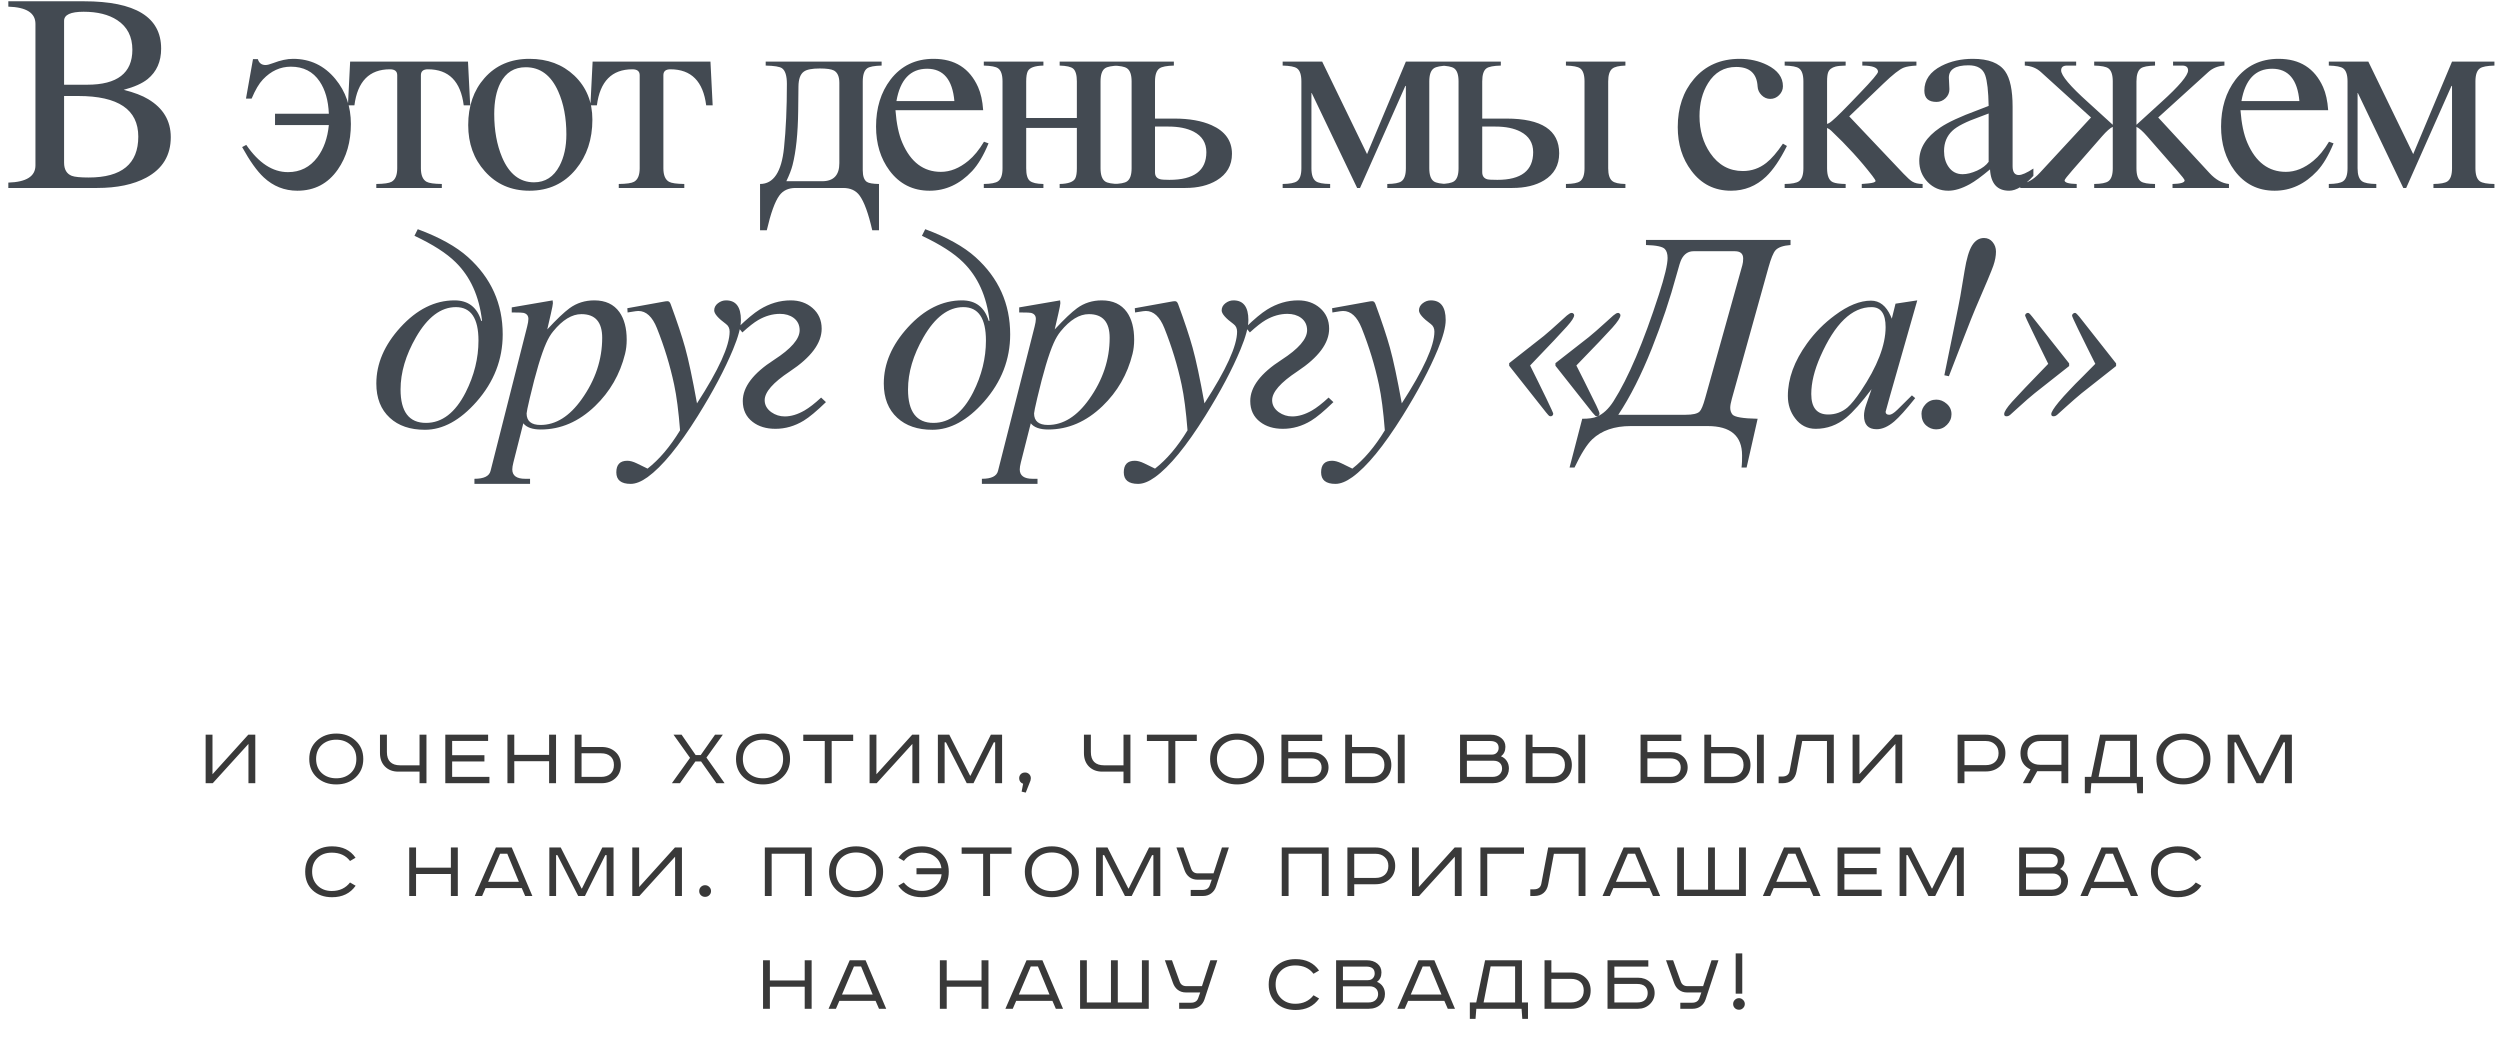
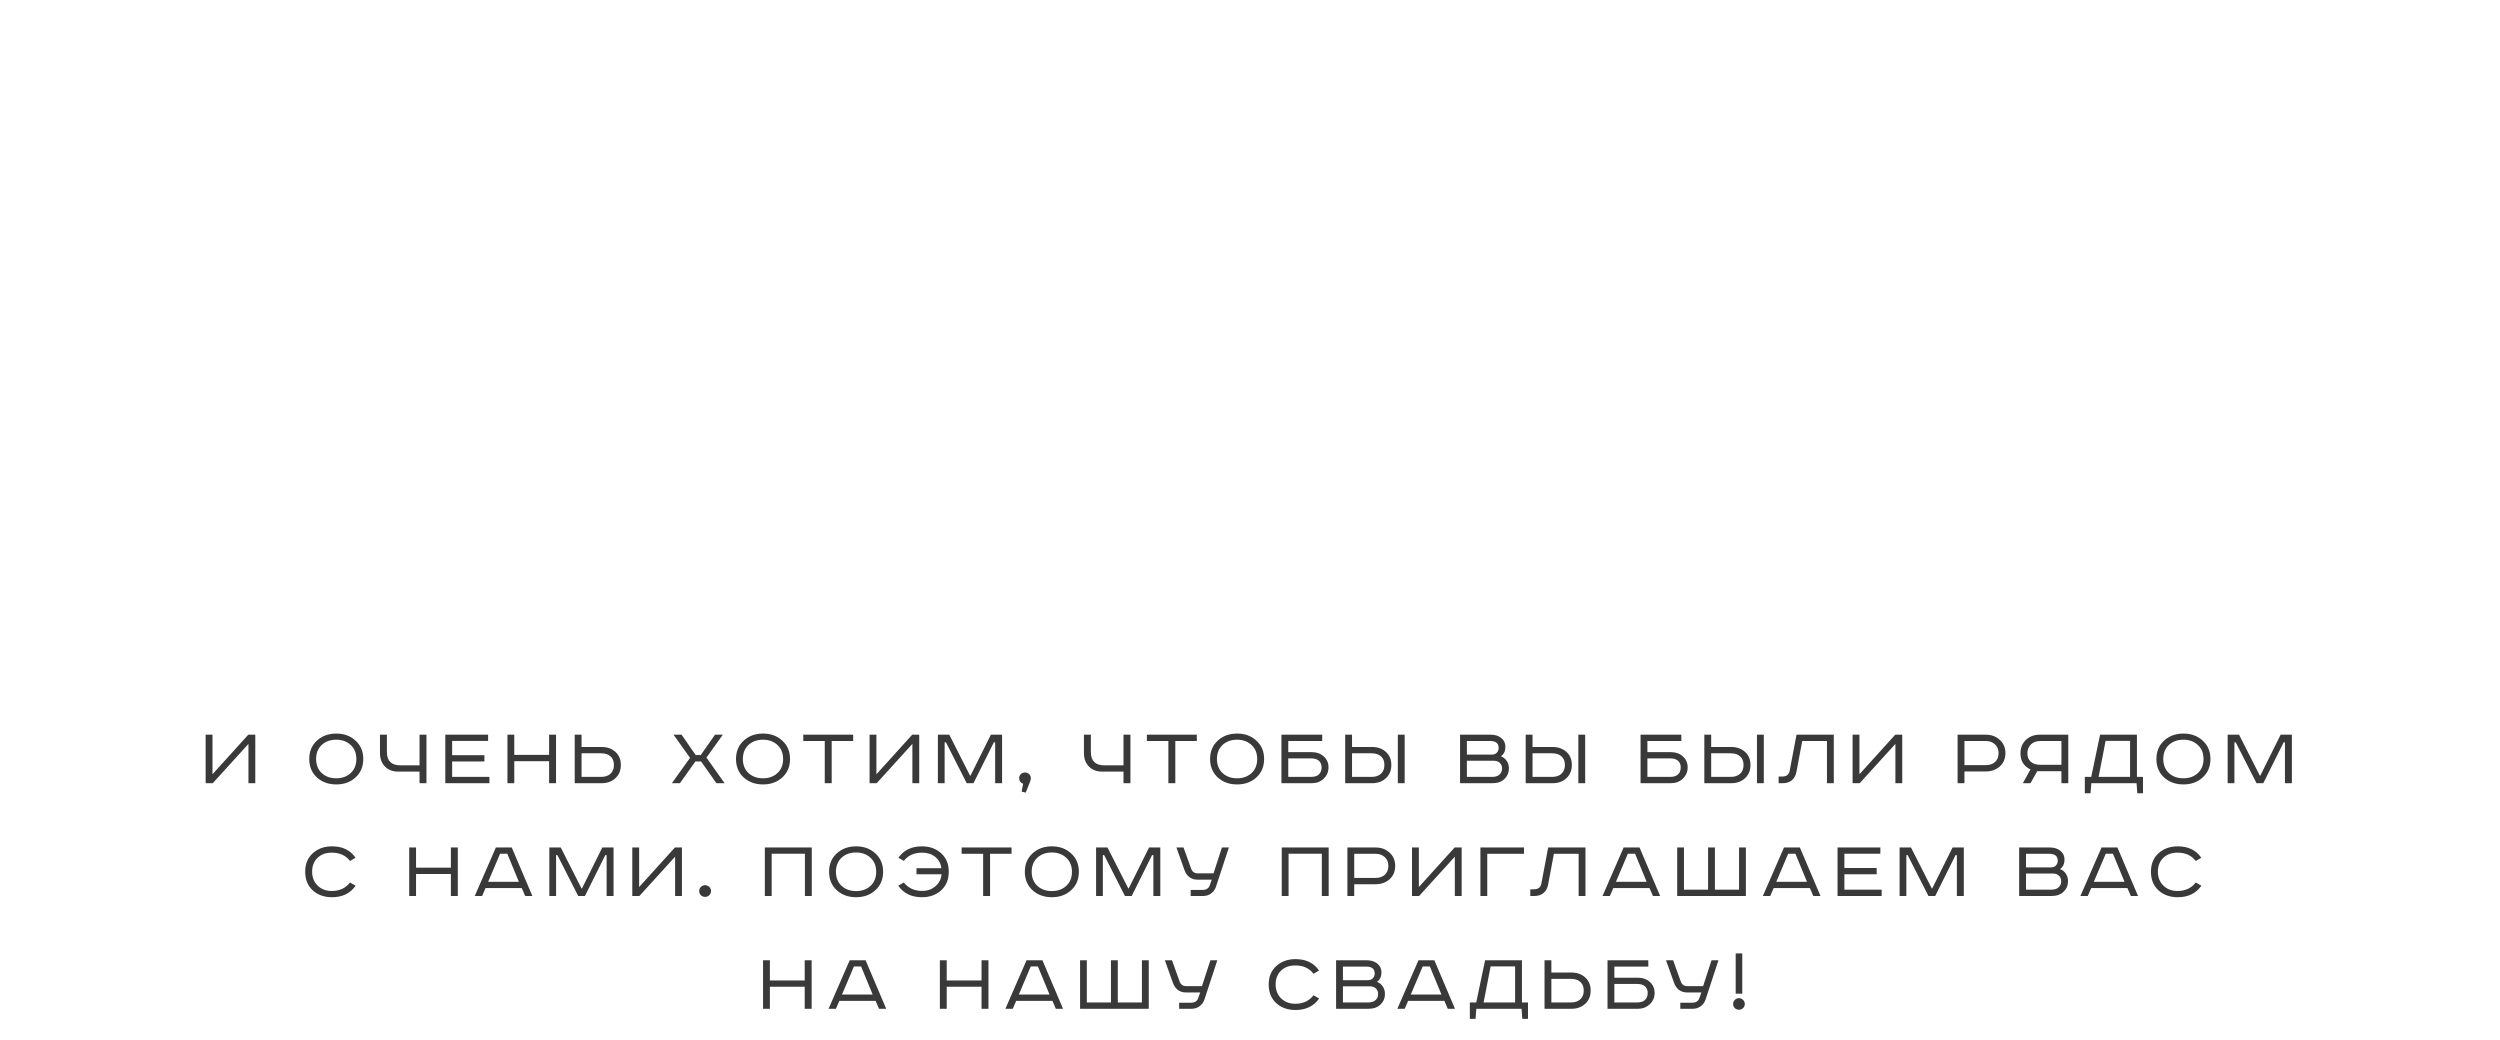
<svg xmlns="http://www.w3.org/2000/svg" width="399" height="166" viewBox="0 0 399 166" fill="none">
  <path d="M32.821 117.258H33.913V123.572L39.625 117.258H40.745V125H39.653V118.728L33.955 125H32.821V117.258ZM50.448 121.136C50.458 122.088 50.761 122.839 51.358 123.39C51.965 123.941 52.735 124.216 53.668 124.216C54.592 124.216 55.358 123.941 55.964 123.39C56.571 122.83 56.874 122.079 56.874 121.136C56.874 120.193 56.571 119.447 55.964 118.896C55.358 118.336 54.592 118.056 53.668 118.056C52.735 118.056 51.965 118.331 51.358 118.882C50.761 119.433 50.458 120.184 50.448 121.136ZM56.748 118.21C57.57 118.957 57.98 119.932 57.98 121.136C57.98 122.34 57.57 123.32 56.748 124.076C55.936 124.823 54.91 125.196 53.668 125.196C52.427 125.196 51.396 124.823 50.574 124.076C49.762 123.32 49.356 122.34 49.356 121.136C49.356 119.932 49.762 118.957 50.574 118.21C51.396 117.454 52.427 117.076 53.668 117.076C54.91 117.076 55.936 117.454 56.748 118.21ZM60.644 117.258H61.75V120.03C61.75 120.73 61.927 121.257 62.282 121.612C62.646 121.967 63.169 122.144 63.85 122.144H66.958V117.258H68.064V125H66.958V123.152H63.556C62.688 123.152 61.983 122.881 61.442 122.34C60.91 121.799 60.644 121.085 60.644 120.198V117.258ZM71.07 117.258H77.902V118.252H72.162V120.534H77.314V121.528H72.162V123.992H78.112V125H71.07V117.258ZM80.987 117.258H82.079V120.478H87.637V117.258H88.743V125H87.637V121.486H82.079V125H80.987V117.258ZM91.725 117.258H92.817V119.218H96.023C96.91 119.218 97.642 119.479 98.221 120.002C98.8 120.525 99.089 121.22 99.089 122.088C99.089 122.965 98.8 123.67 98.221 124.202C97.642 124.734 96.91 125 96.023 125H91.725V117.258ZM92.817 120.226V123.992H95.939C96.574 123.992 97.073 123.824 97.437 123.488C97.801 123.152 97.983 122.685 97.983 122.088C97.983 121.491 97.801 121.033 97.437 120.716C97.073 120.389 96.574 120.226 95.939 120.226H92.817ZM107.497 117.258H108.785L111.025 120.506H111.837L114.119 117.258H115.365L112.747 120.912L115.645 125H114.343L111.893 121.528H110.983L108.519 125H107.231L110.129 120.954L107.497 117.258ZM118.559 121.136C118.568 122.088 118.871 122.839 119.469 123.39C120.075 123.941 120.845 124.216 121.779 124.216C122.703 124.216 123.468 123.941 124.075 123.39C124.681 122.83 124.985 122.079 124.985 121.136C124.985 120.193 124.681 119.447 124.075 118.896C123.468 118.336 122.703 118.056 121.779 118.056C120.845 118.056 120.075 118.331 119.469 118.882C118.871 119.433 118.568 120.184 118.559 121.136ZM124.859 118.21C125.68 118.957 126.091 119.932 126.091 121.136C126.091 122.34 125.68 123.32 124.859 124.076C124.047 124.823 123.02 125.196 121.779 125.196C120.537 125.196 119.506 124.823 118.685 124.076C117.873 123.32 117.467 122.34 117.467 121.136C117.467 119.932 117.873 118.957 118.685 118.21C119.506 117.454 120.537 117.076 121.779 117.076C123.02 117.076 124.047 117.454 124.859 118.21ZM128.201 117.258H136.167V118.266H132.737V125H131.631V118.266H128.201V117.258ZM138.784 117.258H139.876V123.572L145.588 117.258H146.708V125H145.616V118.728L139.918 125H138.784V117.258ZM149.685 117.258H151.505L154.823 123.796H154.893L158.141 117.258H159.933V125H158.827V118.476H158.617L155.369 125H154.291L150.973 118.476H150.763V125H149.685V117.258ZM163.052 126.344L163.29 125.084C163.103 125.028 162.949 124.921 162.828 124.762C162.716 124.603 162.66 124.421 162.66 124.216C162.66 123.955 162.744 123.735 162.912 123.558C163.089 123.381 163.322 123.292 163.612 123.292C163.864 123.292 164.078 123.381 164.256 123.558C164.433 123.726 164.522 123.945 164.522 124.216C164.522 124.309 164.503 124.431 164.466 124.58L163.71 126.498L163.052 126.344ZM172.997 117.258H174.103V120.03C174.103 120.73 174.28 121.257 174.635 121.612C174.999 121.967 175.521 122.144 176.203 122.144H179.311V117.258H180.417V125H179.311V123.152H175.909C175.041 123.152 174.336 122.881 173.795 122.34C173.263 121.799 172.997 121.085 172.997 120.198V117.258ZM183.044 117.258H191.01V118.266H187.58V125H186.474V118.266H183.044V117.258ZM194.222 121.136C194.231 122.088 194.534 122.839 195.132 123.39C195.738 123.941 196.508 124.216 197.442 124.216C198.366 124.216 199.131 123.941 199.738 123.39C200.344 122.83 200.648 122.079 200.648 121.136C200.648 120.193 200.344 119.447 199.738 118.896C199.131 118.336 198.366 118.056 197.442 118.056C196.508 118.056 195.738 118.331 195.132 118.882C194.534 119.433 194.231 120.184 194.222 121.136ZM200.522 118.21C201.343 118.957 201.754 119.932 201.754 121.136C201.754 122.34 201.343 123.32 200.522 124.076C199.71 124.823 198.683 125.196 197.442 125.196C196.2 125.196 195.169 124.823 194.348 124.076C193.536 123.32 193.13 122.34 193.13 121.136C193.13 119.932 193.536 118.957 194.348 118.21C195.169 117.454 196.2 117.076 197.442 117.076C198.683 117.076 199.71 117.454 200.522 118.21ZM204.515 117.258H211.025V118.266H205.607V120.044H209.387C210.143 120.044 210.773 120.273 211.277 120.73C211.781 121.187 212.033 121.771 212.033 122.48C212.033 123.18 211.777 123.777 211.263 124.272C210.75 124.757 210.125 125 209.387 125H204.515V117.258ZM205.607 121.038V123.992H209.247C209.807 123.992 210.227 123.857 210.507 123.586C210.787 123.306 210.927 122.937 210.927 122.48C210.927 122.041 210.787 121.691 210.507 121.43C210.227 121.169 209.803 121.038 209.233 121.038H205.607ZM223.093 117.258H224.185V125H223.093V117.258ZM214.693 117.258H215.785V119.218H218.991C219.877 119.218 220.61 119.479 221.189 120.002C221.767 120.525 222.057 121.22 222.057 122.088C222.057 122.965 221.767 123.67 221.189 124.202C220.61 124.734 219.877 125 218.991 125H214.693V117.258ZM215.785 120.226V123.992H218.907C219.541 123.992 220.041 123.824 220.405 123.488C220.769 123.152 220.951 122.685 220.951 122.088C220.951 121.491 220.769 121.033 220.405 120.716C220.041 120.389 219.541 120.226 218.907 120.226H215.785ZM233.024 117.258H237.924C238.615 117.258 239.175 117.435 239.604 117.79C240.043 118.145 240.262 118.611 240.262 119.19C240.262 119.862 240.024 120.366 239.548 120.702C239.949 120.861 240.262 121.113 240.486 121.458C240.71 121.794 240.822 122.191 240.822 122.648C240.822 123.311 240.584 123.871 240.108 124.328C239.632 124.776 239.007 125 238.232 125H233.024V117.258ZM234.116 118.266V120.436H238.092C238.437 120.436 238.703 120.333 238.89 120.128C239.086 119.923 239.184 119.671 239.184 119.372C239.184 118.635 238.731 118.266 237.826 118.266H234.116ZM234.116 121.416V123.992H238.176C238.68 123.992 239.063 123.866 239.324 123.614C239.595 123.362 239.73 123.045 239.73 122.662C239.73 122.279 239.609 121.976 239.366 121.752C239.123 121.528 238.801 121.416 238.4 121.416H234.116ZM251.902 117.258H252.994V125H251.902V117.258ZM243.502 117.258H244.594V119.218H247.8C248.687 119.218 249.419 119.479 249.998 120.002C250.577 120.525 250.866 121.22 250.866 122.088C250.866 122.965 250.577 123.67 249.998 124.202C249.419 124.734 248.687 125 247.8 125H243.502V117.258ZM244.594 120.226V123.992H247.716C248.351 123.992 248.85 123.824 249.214 123.488C249.578 123.152 249.76 122.685 249.76 122.088C249.76 121.491 249.578 121.033 249.214 120.716C248.85 120.389 248.351 120.226 247.716 120.226H244.594ZM261.833 117.258H268.343V118.266H262.925V120.044H266.705C267.461 120.044 268.091 120.273 268.595 120.73C269.099 121.187 269.351 121.771 269.351 122.48C269.351 123.18 269.095 123.777 268.581 124.272C268.068 124.757 267.443 125 266.705 125H261.833V117.258ZM262.925 121.038V123.992H266.565C267.125 123.992 267.545 123.857 267.825 123.586C268.105 123.306 268.245 122.937 268.245 122.48C268.245 122.041 268.105 121.691 267.825 121.43C267.545 121.169 267.121 121.038 266.551 121.038H262.925ZM280.411 117.258H281.503V125H280.411V117.258ZM272.011 117.258H273.103V119.218H276.309C277.195 119.218 277.928 119.479 278.507 120.002C279.085 120.525 279.375 121.22 279.375 122.088C279.375 122.965 279.085 123.67 278.507 124.202C277.928 124.734 277.195 125 276.309 125H272.011V117.258ZM273.103 120.226V123.992H276.225C276.859 123.992 277.359 123.824 277.723 123.488C278.087 123.152 278.269 122.685 278.269 122.088C278.269 121.491 278.087 121.033 277.723 120.716C277.359 120.389 276.859 120.226 276.225 120.226H273.103ZM286.725 117.258H292.675V125H291.583V118.266H287.635L286.725 123.124C286.613 123.74 286.365 124.207 285.983 124.524C285.6 124.841 285.11 125 284.513 125H283.869V123.936H284.429C285.129 123.936 285.53 123.628 285.633 123.012L286.725 117.258ZM295.674 117.258H296.766V123.572L302.478 117.258H303.598V125H302.506V118.728L296.808 125H295.674V117.258ZM312.433 117.258H316.941C317.828 117.258 318.57 117.533 319.167 118.084C319.764 118.625 320.063 119.33 320.063 120.198C320.063 121.075 319.764 121.785 319.167 122.326C318.57 122.858 317.828 123.124 316.941 123.124H313.525V125H312.433V117.258ZM313.525 118.266V122.116H316.927C317.543 122.116 318.038 121.948 318.411 121.612C318.784 121.267 318.971 120.795 318.971 120.198C318.971 119.61 318.78 119.143 318.397 118.798C318.024 118.443 317.534 118.266 316.927 118.266H313.525ZM330.097 117.258V125H329.005V123.082H325.141L324.063 125H322.845L324.063 122.802C322.999 122.298 322.467 121.439 322.467 120.226C322.467 119.349 322.756 118.635 323.335 118.084C323.923 117.533 324.656 117.258 325.533 117.258H330.097ZM329.005 118.266H325.617C325.001 118.266 324.506 118.448 324.133 118.812C323.76 119.167 323.573 119.638 323.573 120.226C323.573 120.814 323.755 121.267 324.119 121.584C324.492 121.901 324.992 122.06 325.617 122.06H329.005V118.266ZM335.174 117.258H341.054V123.992H342.02V126.61H341.11L340.998 125H333.774L333.648 126.61H332.738V123.992H333.76L335.174 117.258ZM336.056 118.238L334.936 123.992H339.962V118.238H336.056ZM345.255 121.136C345.264 122.088 345.568 122.839 346.165 123.39C346.772 123.941 347.542 124.216 348.475 124.216C349.399 124.216 350.164 123.941 350.771 123.39C351.378 122.83 351.681 122.079 351.681 121.136C351.681 120.193 351.378 119.447 350.771 118.896C350.164 118.336 349.399 118.056 348.475 118.056C347.542 118.056 346.772 118.331 346.165 118.882C345.568 119.433 345.264 120.184 345.255 121.136ZM351.555 118.21C352.376 118.957 352.787 119.932 352.787 121.136C352.787 122.34 352.376 123.32 351.555 124.076C350.743 124.823 349.716 125.196 348.475 125.196C347.234 125.196 346.202 124.823 345.381 124.076C344.569 123.32 344.163 122.34 344.163 121.136C344.163 119.932 344.569 118.957 345.381 118.21C346.202 117.454 347.234 117.076 348.475 117.076C349.716 117.076 350.743 117.454 351.555 118.21ZM355.535 117.258H357.355L360.673 123.796H360.743L363.991 117.258H365.783V125H364.677V118.476H364.467L361.219 125H360.141L356.823 118.476H356.613V125H355.535V117.258ZM56.745 136.896L55.863 137.414C55.191 136.527 54.221 136.084 52.951 136.084C51.999 136.084 51.239 136.364 50.669 136.924C50.1 137.475 49.815 138.207 49.815 139.122C49.815 140.018 50.105 140.755 50.683 141.334C51.271 141.913 52.027 142.202 52.951 142.202C54.193 142.202 55.163 141.749 55.863 140.844L56.759 141.362C55.901 142.585 54.645 143.196 52.993 143.196C51.733 143.196 50.702 142.827 49.899 142.09C49.106 141.353 48.709 140.363 48.709 139.122C48.709 137.89 49.111 136.91 49.913 136.182C50.725 135.445 51.752 135.076 52.993 135.076C54.664 135.076 55.914 135.683 56.745 136.896ZM65.31 135.258H66.402V138.478H71.96V135.258H73.066V143H71.96V139.486H66.402V143H65.31V135.258ZM79.814 136.252L77.91 140.732H82.81L80.962 136.252H79.814ZM79.142 135.258H81.676L84.966 143H83.818L83.272 141.74H77.49L76.944 143H75.768L79.142 135.258ZM87.674 135.258H89.494L92.812 141.796H92.882L96.13 135.258H97.922V143H96.816V136.476H96.606L93.358 143H92.28L88.962 136.476H88.752V143H87.674V135.258ZM100.914 135.258H102.006V141.572L107.718 135.258H108.838V143H107.746V136.728L102.048 143H100.914V135.258ZM111.858 141.558C112.044 141.371 112.268 141.278 112.53 141.278C112.791 141.278 113.015 141.371 113.202 141.558C113.388 141.735 113.482 141.955 113.482 142.216C113.482 142.477 113.388 142.697 113.202 142.874C113.024 143.051 112.8 143.14 112.53 143.14C112.268 143.14 112.044 143.051 111.858 142.874C111.68 142.697 111.592 142.477 111.592 142.216C111.592 141.955 111.68 141.735 111.858 141.558ZM122.067 135.258H129.557V143H128.465V136.252H123.159V143H122.067V135.258ZM133.413 139.136C133.423 140.088 133.726 140.839 134.323 141.39C134.93 141.941 135.7 142.216 136.633 142.216C137.557 142.216 138.323 141.941 138.929 141.39C139.536 140.83 139.839 140.079 139.839 139.136C139.839 138.193 139.536 137.447 138.929 136.896C138.323 136.336 137.557 136.056 136.633 136.056C135.7 136.056 134.93 136.331 134.323 136.882C133.726 137.433 133.423 138.184 133.413 139.136ZM139.713 136.21C140.535 136.957 140.945 137.932 140.945 139.136C140.945 140.34 140.535 141.32 139.713 142.076C138.901 142.823 137.875 143.196 136.633 143.196C135.392 143.196 134.361 142.823 133.539 142.076C132.727 141.32 132.321 140.34 132.321 139.136C132.321 137.932 132.727 136.957 133.539 136.21C134.361 135.454 135.392 135.076 136.633 135.076C137.875 135.076 138.901 135.454 139.713 136.21ZM146.272 138.562H150.248C150.146 137.797 149.814 137.195 149.254 136.756C148.704 136.308 148.004 136.084 147.154 136.084C145.894 136.084 144.928 136.523 144.256 137.4L143.388 136.896C144.228 135.683 145.479 135.076 147.14 135.076C148.382 135.076 149.404 135.445 150.206 136.182C151.018 136.91 151.424 137.89 151.424 139.122C151.424 140.363 151.023 141.353 150.22 142.09C149.418 142.827 148.386 143.196 147.126 143.196C145.474 143.196 144.219 142.585 143.36 141.362L144.242 140.844C144.961 141.74 145.932 142.188 147.154 142.188C148.013 142.188 148.727 141.941 149.296 141.446C149.875 140.951 150.202 140.312 150.276 139.528H146.272V138.562ZM153.479 135.258H161.445V136.266H158.015V143H156.909V136.266H153.479V135.258ZM164.656 139.136C164.666 140.088 164.969 140.839 165.566 141.39C166.173 141.941 166.943 142.216 167.876 142.216C168.8 142.216 169.566 141.941 170.172 141.39C170.779 140.83 171.082 140.079 171.082 139.136C171.082 138.193 170.779 137.447 170.172 136.896C169.566 136.336 168.8 136.056 167.876 136.056C166.943 136.056 166.173 136.331 165.566 136.882C164.969 137.433 164.666 138.184 164.656 139.136ZM170.956 136.21C171.778 136.957 172.188 137.932 172.188 139.136C172.188 140.34 171.778 141.32 170.956 142.076C170.144 142.823 169.118 143.196 167.876 143.196C166.635 143.196 165.604 142.823 164.782 142.076C163.97 141.32 163.564 140.34 163.564 139.136C163.564 137.932 163.97 136.957 164.782 136.21C165.604 135.454 166.635 135.076 167.876 135.076C169.118 135.076 170.144 135.454 170.956 136.21ZM174.936 135.258H176.756L180.074 141.796H180.144L183.392 135.258H185.184V143H184.078V136.476H183.868L180.62 143H179.542L176.224 136.476H176.014V143H174.936V135.258ZM187.756 135.258H188.89L190.122 138.674C190.299 139.15 190.654 139.388 191.186 139.388H193.678L195.022 135.258H196.128L194.084 141.488C193.935 141.945 193.673 142.314 193.3 142.594C192.936 142.865 192.507 143 192.012 143H190.038V142.034H191.914C192.521 142.034 192.908 141.791 193.076 141.306L193.398 140.396H191.102C190.617 140.396 190.192 140.261 189.828 139.99C189.473 139.719 189.212 139.346 189.044 138.87L187.756 135.258ZM204.566 135.258H212.056V143H210.964V136.252H205.658V143H204.566V135.258ZM215.044 135.258H219.552C220.439 135.258 221.181 135.533 221.778 136.084C222.375 136.625 222.674 137.33 222.674 138.198C222.674 139.075 222.375 139.785 221.778 140.326C221.181 140.858 220.439 141.124 219.552 141.124H216.136V143H215.044V135.258ZM216.136 136.266V140.116H219.538C220.154 140.116 220.649 139.948 221.022 139.612C221.395 139.267 221.582 138.795 221.582 138.198C221.582 137.61 221.391 137.143 221.008 136.798C220.635 136.443 220.145 136.266 219.538 136.266H216.136ZM225.358 135.258H226.45V141.572L232.162 135.258H233.282V143H232.19V136.728L226.492 143H225.358V135.258ZM236.274 135.258H243.232V136.266H237.366V143H236.274V135.258ZM247.091 135.258H253.041V143H251.949V136.266H248.001L247.091 141.124C246.979 141.74 246.732 142.207 246.349 142.524C245.967 142.841 245.477 143 244.879 143H244.235V141.936H244.795C245.495 141.936 245.897 141.628 245.999 141.012L247.091 135.258ZM259.807 136.252L257.903 140.732H262.803L260.955 136.252H259.807ZM259.135 135.258H261.669L264.959 143H263.811L263.265 141.74H257.483L256.937 143H255.761L259.135 135.258ZM267.681 135.258H268.759V141.992H272.609V135.258H273.701V141.992H277.551V135.258H278.643V143H267.681V135.258ZM285.398 136.252L283.494 140.732H288.394L286.546 136.252H285.398ZM284.726 135.258H287.26L290.55 143H289.402L288.856 141.74H283.074L282.528 143H281.352L284.726 135.258ZM293.272 135.258H300.104V136.252H294.364V138.534H299.516V139.528H294.364V141.992H300.314V143H293.272V135.258ZM303.175 135.258H304.995L308.313 141.796H308.383L311.631 135.258H313.423V143H312.317V136.476H312.107L308.859 143H307.781L304.463 136.476H304.253V143H303.175V135.258ZM322.259 135.258H327.159C327.85 135.258 328.41 135.435 328.839 135.79C329.278 136.145 329.497 136.611 329.497 137.19C329.497 137.862 329.259 138.366 328.783 138.702C329.184 138.861 329.497 139.113 329.721 139.458C329.945 139.794 330.057 140.191 330.057 140.648C330.057 141.311 329.819 141.871 329.343 142.328C328.867 142.776 328.242 143 327.467 143H322.259V135.258ZM323.351 136.266V138.436H327.327C327.672 138.436 327.938 138.333 328.125 138.128C328.321 137.923 328.419 137.671 328.419 137.372C328.419 136.635 327.966 136.266 327.061 136.266H323.351ZM323.351 139.416V141.992H327.411C327.915 141.992 328.298 141.866 328.559 141.614C328.83 141.362 328.965 141.045 328.965 140.662C328.965 140.279 328.844 139.976 328.601 139.752C328.358 139.528 328.036 139.416 327.635 139.416H323.351ZM336.079 136.252L334.175 140.732H339.075L337.227 136.252H336.079ZM335.407 135.258H337.941L341.231 143H340.083L339.537 141.74H333.755L333.209 143H332.033L335.407 135.258ZM351.328 136.896L350.446 137.414C349.774 136.527 348.803 136.084 347.534 136.084C346.582 136.084 345.821 136.364 345.252 136.924C344.682 137.475 344.398 138.207 344.398 139.122C344.398 140.018 344.687 140.755 345.266 141.334C345.854 141.913 346.61 142.202 347.534 142.202C348.775 142.202 349.746 141.749 350.446 140.844L351.342 141.362C350.483 142.585 349.228 143.196 347.576 143.196C346.316 143.196 345.284 142.827 344.482 142.09C343.688 141.353 343.292 140.363 343.292 139.122C343.292 137.89 343.693 136.91 344.496 136.182C345.308 135.445 346.334 135.076 347.576 135.076C349.246 135.076 350.497 135.683 351.328 136.896ZM121.781 153.258H122.873V156.478H128.431V153.258H129.537V161H128.431V157.486H122.873V161H121.781V153.258ZM136.285 154.252L134.381 158.732H139.281L137.433 154.252H136.285ZM135.613 153.258H138.147L141.437 161H140.289L139.743 159.74H133.961L133.415 161H132.239L135.613 153.258ZM150.003 153.258H151.095V156.478H156.653V153.258H157.759V161H156.653V157.486H151.095V161H150.003V153.258ZM164.507 154.252L162.603 158.732H167.503L165.655 154.252H164.507ZM163.835 153.258H166.369L169.659 161H168.511L167.965 159.74H162.183L161.637 161H160.461L163.835 153.258ZM172.381 153.258H173.459V159.992H177.309V153.258H178.401V159.992H182.251V153.258H183.343V161H172.381V153.258ZM185.912 153.258H187.046L188.278 156.674C188.455 157.15 188.81 157.388 189.342 157.388H191.834L193.178 153.258H194.284L192.24 159.488C192.09 159.945 191.829 160.314 191.456 160.594C191.092 160.865 190.662 161 190.168 161H188.194V160.034H190.07C190.676 160.034 191.064 159.791 191.232 159.306L191.554 158.396H189.258C188.772 158.396 188.348 158.261 187.984 157.99C187.629 157.719 187.368 157.346 187.2 156.87L185.912 153.258ZM210.52 154.896L209.638 155.414C208.966 154.527 207.995 154.084 206.726 154.084C205.774 154.084 205.013 154.364 204.444 154.924C203.874 155.475 203.59 156.207 203.59 157.122C203.59 158.018 203.879 158.755 204.458 159.334C205.046 159.913 205.802 160.202 206.726 160.202C207.967 160.202 208.938 159.749 209.638 158.844L210.534 159.362C209.675 160.585 208.42 161.196 206.768 161.196C205.508 161.196 204.476 160.827 203.674 160.09C202.88 159.353 202.484 158.363 202.484 157.122C202.484 155.89 202.885 154.91 203.688 154.182C204.5 153.445 205.526 153.076 206.768 153.076C208.438 153.076 209.689 153.683 210.52 154.896ZM213.241 153.258H218.141C218.831 153.258 219.391 153.435 219.821 153.79C220.259 154.145 220.479 154.611 220.479 155.19C220.479 155.862 220.241 156.366 219.765 156.702C220.166 156.861 220.479 157.113 220.703 157.458C220.927 157.794 221.039 158.191 221.039 158.648C221.039 159.311 220.801 159.871 220.325 160.328C219.849 160.776 219.223 161 218.449 161H213.241V153.258ZM214.333 154.266V156.436H218.309C218.654 156.436 218.92 156.333 219.107 156.128C219.303 155.923 219.401 155.671 219.401 155.372C219.401 154.635 218.948 154.266 218.043 154.266H214.333ZM214.333 157.416V159.992H218.393C218.897 159.992 219.279 159.866 219.541 159.614C219.811 159.362 219.947 159.045 219.947 158.662C219.947 158.279 219.825 157.976 219.583 157.752C219.34 157.528 219.018 157.416 218.617 157.416H214.333ZM227.061 154.252L225.157 158.732H230.057L228.209 154.252H227.061ZM226.389 153.258H228.923L232.213 161H231.065L230.519 159.74H224.737L224.191 161H223.015L226.389 153.258ZM237.021 153.258H242.901V159.992H243.867V162.61H242.957L242.845 161H235.621L235.495 162.61H234.585V159.992H235.607L237.021 153.258ZM237.903 154.238L236.783 159.992H241.809V154.238H237.903ZM246.507 153.258H247.599V155.218H250.805C251.692 155.218 252.425 155.479 253.003 156.002C253.582 156.525 253.871 157.22 253.871 158.088C253.871 158.965 253.582 159.67 253.003 160.202C252.425 160.734 251.692 161 250.805 161H246.507V153.258ZM247.599 156.226V159.992H250.721C251.356 159.992 251.855 159.824 252.219 159.488C252.583 159.152 252.765 158.685 252.765 158.088C252.765 157.491 252.583 157.033 252.219 156.716C251.855 156.389 251.356 156.226 250.721 156.226H247.599ZM256.561 153.258H263.071V154.266H257.653V156.044H261.433C262.189 156.044 262.819 156.273 263.323 156.73C263.827 157.187 264.079 157.771 264.079 158.48C264.079 159.18 263.823 159.777 263.309 160.272C262.796 160.757 262.171 161 261.433 161H256.561V153.258ZM257.653 157.038V159.992H261.293C261.853 159.992 262.273 159.857 262.553 159.586C262.833 159.306 262.973 158.937 262.973 158.48C262.973 158.041 262.833 157.691 262.553 157.43C262.273 157.169 261.849 157.038 261.279 157.038H257.653ZM265.895 153.258H267.029L268.261 156.674C268.438 157.15 268.793 157.388 269.325 157.388H271.817L273.161 153.258H274.267L272.223 159.488C272.074 159.945 271.812 160.314 271.439 160.594C271.075 160.865 270.646 161 270.151 161H268.177V160.034H270.053C270.66 160.034 271.047 159.791 271.215 159.306L271.537 158.396H269.241C268.756 158.396 268.331 158.261 267.967 157.99C267.612 157.719 267.351 157.346 267.183 156.87L265.895 153.258ZM277.015 158.592V152.166H278.065V158.592H277.015ZM277.547 159.306C277.799 159.306 278.014 159.399 278.191 159.586C278.378 159.763 278.471 159.978 278.471 160.23C278.471 160.491 278.378 160.711 278.191 160.888C278.014 161.065 277.799 161.154 277.547 161.154C277.277 161.154 277.053 161.065 276.875 160.888C276.698 160.711 276.609 160.491 276.609 160.23C276.609 159.978 276.698 159.763 276.875 159.586C277.062 159.399 277.286 159.306 277.547 159.306Z" fill="#393939" />
-   <path d="M1.329 29.143C4.214 29.055 5.657 28.14 5.657 26.396V3.809C5.657 2.065 4.214 1.15 1.329 1.062V0.205H13.392C21.609 0.205 25.718 2.725 25.718 7.764C25.718 9.829 25 11.448 23.565 12.62C22.715 13.308 21.441 13.879 19.742 14.334C21.412 14.758 22.715 15.256 23.653 15.828C26.055 17.263 27.256 19.285 27.256 21.892C27.256 24.793 25.953 26.946 23.345 28.352C21.294 29.451 18.68 30 15.501 30H1.329V29.143ZM10.227 15.322V25.957C10.227 27.041 10.638 27.744 11.458 28.066C11.927 28.242 12.828 28.33 14.161 28.33C19.434 28.33 22.071 26.155 22.071 21.804C22.071 17.483 18.877 15.322 12.491 15.322H10.227ZM10.227 13.521H13.919C18.724 13.521 21.126 11.66 21.126 7.939C21.126 5.845 20.32 4.27 18.709 3.215C17.347 2.322 15.56 1.875 13.348 1.875C11.268 1.875 10.227 2.358 10.227 3.325V13.521ZM43.894 18.157H52.485C52.398 16.033 51.907 14.312 51.013 12.993C49.959 11.426 48.428 10.642 46.421 10.642C44.736 10.642 43.249 11.323 41.96 12.685C41.345 13.33 40.745 14.348 40.159 15.74H39.258L40.378 9.434H41.148C41.338 10.063 41.748 10.378 42.378 10.378C42.656 10.378 43.059 10.276 43.586 10.071C44.773 9.617 45.835 9.39 46.773 9.39C49.497 9.39 51.746 10.459 53.518 12.598C55.173 14.604 56.001 17 56.001 19.783C56.001 22.639 55.305 25.064 53.914 27.056C52.346 29.311 50.193 30.439 47.454 30.439C45.403 30.439 43.616 29.729 42.092 28.308C41.023 27.312 39.873 25.701 38.643 23.474L39.302 23.123C41.294 26.023 43.513 27.473 45.959 27.473C47.908 27.473 49.475 26.682 50.662 25.1C51.672 23.752 52.28 22.039 52.485 19.959H43.894V18.157ZM60.057 29.363C61.288 29.348 62.101 29.231 62.496 29.011C63.097 28.674 63.397 27.956 63.397 26.858V12.004C63.397 11.374 63.009 11.06 62.232 11.06C58.951 11.06 57.062 12.979 56.563 16.816H55.531L55.882 9.829H74.691L75.043 16.816H74.01C73.526 12.979 71.622 11.06 68.297 11.06C67.55 11.06 67.176 11.374 67.176 12.004V26.858C67.176 27.956 67.477 28.674 68.077 29.011C68.473 29.231 69.286 29.348 70.516 29.363V30H60.057V29.363ZM94.545 19.102C94.545 22.236 93.666 24.873 91.909 27.012C90.034 29.297 87.565 30.439 84.504 30.439C81.589 30.439 79.216 29.407 77.385 27.341C75.612 25.364 74.726 22.903 74.726 19.959C74.726 16.926 75.59 14.429 77.319 12.466C79.121 10.415 81.516 9.39 84.504 9.39C87.39 9.39 89.777 10.283 91.667 12.07C93.586 13.901 94.545 16.245 94.545 19.102ZM90.393 21.453C90.393 18.816 89.96 16.531 89.096 14.597C87.954 12.019 86.225 10.73 83.911 10.73C82.08 10.73 80.732 11.565 79.868 13.235C79.209 14.524 78.879 16.179 78.879 18.201C78.879 20.808 79.296 23.108 80.131 25.1C81.259 27.766 82.959 29.099 85.229 29.099C87.016 29.099 88.371 28.227 89.294 26.484C90.026 25.093 90.393 23.416 90.393 21.453ZM98.755 29.363C99.986 29.348 100.799 29.231 101.194 29.011C101.795 28.674 102.095 27.956 102.095 26.858V12.004C102.095 11.374 101.707 11.06 100.931 11.06C97.649 11.06 95.76 12.979 95.262 16.816H94.229L94.581 9.829H113.389L113.741 16.816H112.708C112.225 12.979 110.32 11.06 106.995 11.06C106.248 11.06 105.875 11.374 105.875 12.004V26.858C105.875 27.956 106.175 28.674 106.775 29.011C107.171 29.231 107.984 29.348 109.214 29.363V30H98.755V29.363ZM121.304 29.363C123.457 29.363 124.731 27.444 125.127 23.606C125.435 20.647 125.588 17.241 125.588 13.389C125.588 12.085 125.325 11.25 124.797 10.884C124.431 10.635 123.567 10.496 122.205 10.466V9.829H140.706V10.466C139.534 10.496 138.765 10.642 138.398 10.906C137.93 11.243 137.695 11.953 137.695 13.037V27.166C137.695 28.118 137.915 28.74 138.354 29.033C138.662 29.238 139.307 29.348 140.288 29.363V36.746H139.211C138.596 34.05 137.922 32.205 137.19 31.209C136.604 30.403 135.732 30 134.575 30H126.973C125.83 30 124.966 30.403 124.38 31.209C123.677 32.175 123.01 34.021 122.38 36.746H121.304V29.363ZM125.5 28.923H131.213C133.044 28.923 133.96 27.964 133.96 26.045V13.213C133.96 12.231 133.674 11.58 133.103 11.257C132.693 11.038 131.938 10.928 130.84 10.928C129.595 10.928 128.745 11.096 128.291 11.433C127.734 11.829 127.449 12.62 127.434 13.806L127.39 17.717C127.346 21.306 127.046 24.185 126.489 26.352C126.313 27.056 125.984 27.913 125.5 28.923ZM142.916 17.585C143.077 19.739 143.443 21.475 144.015 22.793C145.348 25.884 147.398 27.429 150.167 27.429C151.661 27.429 153.119 26.843 154.54 25.671C155.433 24.939 156.268 23.921 157.044 22.617L157.77 22.881C156.979 24.8 156.107 26.272 155.155 27.297C153.192 29.392 150.929 30.439 148.365 30.439C145.699 30.439 143.568 29.37 141.971 27.231C140.536 25.298 139.818 22.954 139.818 20.2C139.818 17.227 140.587 14.729 142.125 12.707C143.824 10.496 146.117 9.39 149.002 9.39C152.386 9.39 154.752 10.891 156.1 13.894C156.539 14.876 156.81 16.106 156.913 17.585H142.916ZM152.32 16.135C152.013 12.693 150.562 10.972 147.97 10.972C145.304 10.972 143.67 12.693 143.07 16.135H152.32ZM157.014 29.363C158.156 29.348 158.918 29.202 159.299 28.923C159.768 28.586 160.002 27.898 160.002 26.858V12.993C160.002 11.938 159.768 11.243 159.299 10.906C158.933 10.642 158.171 10.496 157.014 10.466V9.829H166.528V10.466C165.136 10.496 164.301 10.803 164.023 11.389C163.862 11.726 163.781 12.261 163.781 12.993V18.838H171.867V12.993C171.867 11.968 171.669 11.287 171.274 10.95C170.922 10.657 170.205 10.496 169.121 10.466V9.829H178.635V10.466C177.478 10.496 176.716 10.642 176.35 10.906C175.881 11.243 175.646 11.938 175.646 12.993V26.858C175.646 27.927 175.896 28.63 176.394 28.967C176.76 29.216 177.507 29.348 178.635 29.363V30H169.121V29.363C170.512 29.334 171.347 29.026 171.625 28.44C171.787 28.103 171.867 27.576 171.867 26.858V20.42H163.781V26.858C163.781 27.869 163.972 28.535 164.353 28.857C164.733 29.18 165.458 29.348 166.528 29.363V30H157.014V29.363ZM177.593 29.363C178.75 29.348 179.512 29.209 179.878 28.945C180.362 28.608 180.604 27.913 180.604 26.858V12.993C180.604 11.938 180.362 11.243 179.878 10.906C179.512 10.642 178.75 10.496 177.593 10.466V9.829H187.349V10.466C186.207 10.496 185.445 10.642 185.064 10.906C184.581 11.243 184.339 11.938 184.339 12.993V18.926H187.437C189.81 18.926 191.788 19.277 193.37 19.98C195.538 20.947 196.622 22.471 196.622 24.551C196.622 26.396 195.809 27.81 194.183 28.791C192.835 29.597 191.172 30 189.195 30H177.593V29.363ZM184.339 20.2V27.517C184.339 28.088 184.603 28.447 185.13 28.594C185.364 28.667 185.862 28.704 186.624 28.704C190.564 28.704 192.535 27.231 192.535 24.287C192.535 22.808 191.861 21.716 190.513 21.013C189.458 20.471 188.118 20.2 186.492 20.2H184.339ZM204.712 29.363C205.854 29.348 206.616 29.202 206.997 28.923C207.466 28.586 207.7 27.898 207.7 26.858V12.993C207.7 11.938 207.466 11.243 206.997 10.906C206.631 10.642 205.869 10.496 204.712 10.466V9.829H211.018L218.181 24.595L224.377 9.829H231.145V10.466C229.988 10.496 229.219 10.642 228.838 10.906C228.354 11.243 228.113 11.938 228.113 12.993V26.858C228.113 27.913 228.354 28.608 228.838 28.945C229.219 29.209 229.988 29.348 231.145 29.363V30H221.411V29.363C222.524 29.348 223.271 29.209 223.652 28.945C224.136 28.608 224.377 27.913 224.377 26.858V13.718H224.29L217.061 30H216.599L209.348 14.839H209.304V26.858C209.304 27.898 209.539 28.586 210.007 28.923C210.388 29.202 211.15 29.348 212.292 29.363V30H204.712V29.363ZM229.796 29.363C230.938 29.348 231.7 29.202 232.081 28.923C232.55 28.586 232.784 27.898 232.784 26.858V12.993C232.784 11.938 232.55 11.243 232.081 10.906C231.715 10.642 230.953 10.496 229.796 10.466V9.829H239.53V10.466C238.373 10.496 237.611 10.642 237.245 10.906C236.791 11.228 236.563 11.924 236.563 12.993V18.926H240.431C246.041 18.926 248.846 20.771 248.846 24.463C248.846 26.367 248.041 27.81 246.429 28.791C245.096 29.597 243.412 30 241.375 30H229.796V29.363ZM249.923 29.363C251.051 29.348 251.805 29.202 252.186 28.923C252.655 28.572 252.889 27.883 252.889 26.858V12.993C252.889 11.938 252.655 11.243 252.186 10.906C251.82 10.642 251.065 10.496 249.923 10.466V9.829H259.415V10.466C258.375 10.496 257.672 10.664 257.306 10.972C256.881 11.323 256.668 11.997 256.668 12.993V26.858C256.668 27.854 256.881 28.528 257.306 28.879C257.672 29.187 258.375 29.348 259.415 29.363V30H249.923V29.363ZM236.563 20.2V27.473C236.563 28.088 236.834 28.469 237.376 28.616C237.582 28.674 238.116 28.704 238.98 28.704C242.789 28.704 244.693 27.231 244.693 24.287C244.693 22.808 244.02 21.716 242.672 21.013C241.632 20.471 240.299 20.2 238.673 20.2H236.563ZM285.193 23.298C284.095 25.496 282.981 27.129 281.854 28.198C280.286 29.692 278.426 30.439 276.272 30.439C273.636 30.439 271.526 29.377 269.944 27.253C268.494 25.334 267.769 23.013 267.769 20.288C267.769 17.183 268.633 14.619 270.362 12.598C272.178 10.459 274.617 9.39 277.679 9.39C279.261 9.39 280.718 9.719 282.051 10.378C283.721 11.213 284.556 12.341 284.556 13.762C284.556 14.304 284.351 14.78 283.941 15.19C283.545 15.586 283.077 15.784 282.535 15.784C282.007 15.784 281.546 15.586 281.15 15.19C280.755 14.795 280.542 14.334 280.513 13.806C280.396 11.726 279.253 10.686 277.085 10.686C275.167 10.686 273.672 11.55 272.603 13.279C271.695 14.744 271.241 16.494 271.241 18.53C271.241 20.801 271.812 22.771 272.955 24.441C274.258 26.345 275.994 27.297 278.162 27.297C279.554 27.297 280.799 26.865 281.897 26.001C282.732 25.342 283.619 24.316 284.556 22.925L285.193 23.298ZM284.833 29.363C285.976 29.348 286.737 29.202 287.118 28.923C287.587 28.586 287.821 27.898 287.821 26.858V12.993C287.821 11.938 287.587 11.243 287.118 10.906C286.752 10.642 285.99 10.496 284.833 10.466V9.829H294.567V10.466C293.849 10.481 293.314 10.532 292.963 10.62C292.348 10.781 291.952 11.089 291.776 11.543C291.659 11.851 291.601 12.334 291.601 12.993V19.783C291.732 19.739 291.835 19.695 291.908 19.651C292.348 19.416 293.461 18.369 295.248 16.509L296.852 14.839C298.771 12.847 299.73 11.719 299.73 11.455C299.73 10.796 298.896 10.466 297.226 10.466V9.829H305.861V10.466C304.967 10.51 304.293 10.62 303.839 10.796C303.18 11.045 302.096 11.895 300.587 13.345L295.138 18.574L303.795 27.715C304.411 28.359 304.872 28.777 305.18 28.967C305.619 29.231 306.176 29.363 306.85 29.363V30H297.138V29.363L298.17 29.275C298.947 29.202 299.335 29.07 299.335 28.879C299.335 28.777 299.167 28.506 298.83 28.066C296.955 25.635 294.765 23.232 292.26 20.859C292.084 20.684 291.864 20.537 291.601 20.42V26.858C291.601 28.059 291.908 28.799 292.523 29.077C292.919 29.253 293.6 29.348 294.567 29.363V30H284.833V29.363ZM317.388 16.904C317.344 14.56 317.161 12.927 316.838 12.004C316.472 10.95 315.586 10.422 314.18 10.422C312.085 10.422 311.038 11.082 311.038 12.4C311.038 12.605 311.052 12.913 311.082 13.323C311.111 13.733 311.125 14.04 311.125 14.246C311.125 14.802 310.92 15.278 310.51 15.674C310.1 16.069 309.617 16.267 309.06 16.267C307.771 16.267 307.126 15.666 307.126 14.465C307.126 12.766 308.042 11.448 309.873 10.51C311.338 9.763 313 9.39 314.861 9.39C317.366 9.39 319.087 10.056 320.024 11.389C320.815 12.517 321.211 14.399 321.211 17.036V26.528C321.211 27.466 321.541 27.935 322.2 27.935C322.698 27.935 323.474 27.59 324.529 26.902V28.066C323.079 29.648 321.79 30.439 320.662 30.439C318.757 30.439 317.739 29.304 317.607 27.034C316.245 28.176 315.161 28.967 314.355 29.407C313.096 30.095 311.96 30.439 310.95 30.439C309.646 30.439 308.547 29.978 307.654 29.055C306.76 28.118 306.313 26.99 306.313 25.671C306.313 23.635 307.419 21.87 309.631 20.376C310.876 19.526 312.876 18.596 315.63 17.585C316.099 17.41 316.685 17.183 317.388 16.904ZM317.388 18.113C317.139 18.215 316.655 18.398 315.938 18.662C313.799 19.424 312.356 20.156 311.609 20.859C310.715 21.694 310.269 22.778 310.269 24.111C310.269 25.107 310.51 25.95 310.994 26.638C311.536 27.415 312.283 27.803 313.235 27.803C313.923 27.803 314.692 27.612 315.542 27.231C316.392 26.836 317.007 26.367 317.388 25.825V18.113ZM355.743 30H346.734V29.363C348.023 29.334 348.668 29.143 348.668 28.791C348.668 28.66 348.25 28.118 347.416 27.166L342.691 21.76C341.974 20.94 341.402 20.435 340.978 20.244V26.858C340.978 27.927 341.219 28.63 341.703 28.967C342.069 29.216 342.816 29.348 343.944 29.363V30H334.232V29.363C335.36 29.348 336.114 29.202 336.495 28.923C336.964 28.586 337.198 27.898 337.198 26.858V20.244C336.788 20.42 336.217 20.925 335.484 21.76L330.76 27.166C329.925 28.118 329.508 28.66 329.508 28.791C329.508 29.143 330.152 29.334 331.441 29.363V30H322.433V29.363C323.517 29.246 324.549 28.66 325.531 27.605L333.727 18.75L325.729 11.499C325.04 10.869 324.183 10.525 323.158 10.466V9.829H331.354V10.466H329.903C329.273 10.466 328.958 10.723 328.958 11.235C328.958 12.056 330.387 13.748 333.243 16.311C333.888 16.897 335.206 18.098 337.198 19.915V12.993C337.198 11.938 336.964 11.243 336.495 10.906C336.129 10.642 335.375 10.496 334.232 10.466V9.829H343.944V10.466C342.801 10.496 342.047 10.642 341.681 10.906C341.212 11.243 340.978 11.938 340.978 12.993V19.915L344.933 16.311C347.789 13.733 349.217 12.041 349.217 11.235C349.217 10.723 348.902 10.466 348.272 10.466H346.822V9.829H355.018V10.466C353.993 10.525 353.136 10.869 352.447 11.499L344.449 18.75L352.623 27.605C353.604 28.674 354.645 29.26 355.743 29.363V30ZM357.58 17.585C357.741 19.739 358.107 21.475 358.679 22.793C360.012 25.884 362.062 27.429 364.831 27.429C366.325 27.429 367.783 26.843 369.204 25.671C370.097 24.939 370.932 23.921 371.708 22.617L372.434 22.881C371.643 24.8 370.771 26.272 369.819 27.297C367.856 29.392 365.593 30.439 363.029 30.439C360.363 30.439 358.232 29.37 356.635 27.231C355.2 25.298 354.482 22.954 354.482 20.2C354.482 17.227 355.251 14.729 356.789 12.707C358.488 10.496 360.781 9.39 363.667 9.39C367.05 9.39 369.416 10.891 370.764 13.894C371.203 14.876 371.474 16.106 371.577 17.585H357.58ZM366.984 16.135C366.677 12.693 365.227 10.972 362.634 10.972C359.968 10.972 358.334 12.693 357.734 16.135H366.984ZM371.678 29.363C372.82 29.348 373.582 29.202 373.963 28.923C374.432 28.586 374.666 27.898 374.666 26.858V12.993C374.666 11.938 374.432 11.243 373.963 10.906C373.597 10.642 372.835 10.496 371.678 10.466V9.829H377.984L385.147 24.595L391.343 9.829H398.111V10.466C396.954 10.496 396.185 10.642 395.804 10.906C395.32 11.243 395.079 11.938 395.079 12.993V26.858C395.079 27.913 395.32 28.608 395.804 28.945C396.185 29.209 396.954 29.348 398.111 29.363V30H388.377V29.363C389.49 29.348 390.237 29.209 390.618 28.945C391.102 28.608 391.343 27.913 391.343 26.858V13.718H391.255L384.026 30H383.565L376.314 14.839H376.27V26.858C376.27 27.898 376.504 28.586 376.973 28.923C377.354 29.202 378.116 29.348 379.258 29.363V30H371.678V29.363ZM66.675 36.579C70.147 37.868 72.82 39.355 74.695 41.04C78.387 44.365 80.232 48.474 80.232 53.366C80.232 57.365 78.841 60.947 76.058 64.111C73.421 67.099 70.674 68.593 67.818 68.593C65.46 68.593 63.592 67.956 62.215 66.682C60.779 65.363 60.062 63.54 60.062 61.21C60.062 58.046 61.343 55.058 63.907 52.246C66.529 49.374 69.407 47.939 72.542 47.939C74.725 47.939 76.145 49.03 76.805 51.213H76.936C76.482 47.287 75.076 44.167 72.718 41.852C71.268 40.417 69.078 39.011 66.148 37.634L66.675 36.579ZM76.365 54.355C76.365 50.795 75.164 49.016 72.762 49.016C70.359 49.016 68.235 50.62 66.39 53.828C64.749 56.684 63.929 59.46 63.929 62.155C63.929 65.715 65.284 67.495 67.994 67.495C70.557 67.495 72.666 65.869 74.322 62.617C75.684 59.921 76.365 57.167 76.365 54.355ZM83.519 67.561L81.938 73.801C81.82 74.269 81.762 74.643 81.762 74.921C81.762 75.918 82.45 76.415 83.827 76.415H84.596V77.228H75.719V76.415C77.228 76.415 78.085 75.998 78.29 75.163L84.135 52.114C84.267 51.601 84.332 51.198 84.332 50.905C84.332 50.393 84.076 50.07 83.564 49.938C83.388 49.895 82.919 49.873 82.157 49.873H81.674V49.06L88.2 47.939C88.229 48.188 88.244 48.334 88.244 48.378C88.244 48.569 88.134 49.14 87.914 50.092L87.343 52.575C88.837 50.964 90.023 49.836 90.902 49.191C92.045 48.356 93.363 47.939 94.857 47.939C96.63 47.939 97.963 48.562 98.856 49.807C99.633 50.905 100.021 52.377 100.021 54.223C100.021 55.029 99.933 55.783 99.757 56.486C98.952 59.738 97.355 62.514 94.967 64.814C92.374 67.304 89.489 68.549 86.31 68.549C84.977 68.549 84.047 68.22 83.519 67.561ZM84.047 65.978C84.047 67.209 84.787 67.824 86.266 67.824C88.698 67.824 90.888 66.455 92.836 63.715C95.019 60.654 96.11 57.387 96.11 53.916C96.11 51.396 95.004 50.136 92.792 50.136C91.283 50.136 89.782 51.052 88.288 52.883C87.877 53.381 87.504 54.011 87.167 54.773C86.391 56.516 85.519 59.438 84.552 63.54C84.215 64.975 84.047 65.788 84.047 65.978ZM103.352 74.79C105.212 73.339 106.941 71.303 108.538 68.681C108.303 65.664 107.988 63.232 107.593 61.386C106.948 58.354 106.033 55.351 104.846 52.377C104.114 50.546 103.125 49.631 101.88 49.631C101.689 49.631 101.294 49.682 100.693 49.785L100.166 49.873L100.122 49.191L105.835 48.159C106.128 48.1 106.355 48.071 106.516 48.071C106.75 48.056 106.926 48.217 107.043 48.554C108.069 51.337 108.838 53.652 109.351 55.498C109.893 57.446 110.522 60.405 111.24 64.374C114.712 59.013 116.448 55.197 116.448 52.927C116.448 52.399 116.257 51.997 115.876 51.718C114.617 50.795 113.987 50.07 113.987 49.543C113.987 49.089 114.185 48.708 114.58 48.4C114.976 48.093 115.408 47.939 115.876 47.939C117.458 47.939 118.25 48.986 118.25 51.081C118.25 52.194 117.832 53.754 116.997 55.761C115.679 58.94 113.804 62.477 111.372 66.374C108.354 71.208 105.681 74.467 103.352 76.152C102.356 76.87 101.455 77.228 100.649 77.228C99.126 77.228 98.364 76.613 98.364 75.383C98.364 74.152 98.95 73.537 100.122 73.537C100.562 73.537 101.067 73.676 101.638 73.955L103.352 74.79ZM117.823 52.246C119.2 50.913 120.335 49.968 121.229 49.411C122.811 48.43 124.466 47.939 126.195 47.939C127.572 47.939 128.729 48.342 129.667 49.148C130.648 49.997 131.139 51.103 131.139 52.465C131.139 54.765 129.447 57.036 126.063 59.277C123.382 61.049 122.042 62.58 122.042 63.869C122.042 64.631 122.394 65.268 123.097 65.781C123.741 66.235 124.459 66.462 125.25 66.462C126.246 66.462 127.293 66.147 128.392 65.517C129.154 65.078 130.04 64.389 131.051 63.452L131.82 64.177C130.34 65.612 129.154 66.601 128.26 67.143C126.839 68.007 125.338 68.439 123.756 68.439C122.291 68.439 121.083 68.073 120.13 67.341C119.076 66.535 118.548 65.422 118.548 64.001C118.548 61.76 120.211 59.57 123.536 57.431C126.261 55.673 127.623 54.099 127.623 52.707C127.623 51.872 127.301 51.213 126.656 50.73C126.07 50.305 125.345 50.092 124.481 50.092C123.309 50.092 122.152 50.422 121.009 51.081C120.35 51.462 119.508 52.121 118.482 53.059L117.823 52.246ZM147.667 36.579C151.138 37.868 153.812 39.355 155.687 41.04C159.378 44.365 161.224 48.474 161.224 53.366C161.224 57.365 159.832 60.947 157.049 64.111C154.412 67.099 151.666 68.593 148.809 68.593C146.451 68.593 144.583 67.956 143.206 66.682C141.771 65.363 141.053 63.54 141.053 61.21C141.053 58.046 142.334 55.058 144.898 52.246C147.52 49.374 150.398 47.939 153.533 47.939C155.716 47.939 157.137 49.03 157.796 51.213H157.928C157.474 47.287 156.067 44.167 153.709 41.852C152.259 40.417 150.069 39.011 147.139 37.634L147.667 36.579ZM157.356 54.355C157.356 50.795 156.155 49.016 153.753 49.016C151.351 49.016 149.227 50.62 147.381 53.828C145.74 56.684 144.92 59.46 144.92 62.155C144.92 65.715 146.275 67.495 148.985 67.495C151.548 67.495 153.658 65.869 155.313 62.617C156.675 59.921 157.356 57.167 157.356 54.355ZM164.511 67.561L162.929 73.801C162.812 74.269 162.753 74.643 162.753 74.921C162.753 75.918 163.441 76.415 164.818 76.415H165.587V77.228H156.71V76.415C158.219 76.415 159.076 75.998 159.281 75.163L165.126 52.114C165.258 51.601 165.324 51.198 165.324 50.905C165.324 50.393 165.067 50.07 164.555 49.938C164.379 49.895 163.91 49.873 163.148 49.873H162.665V49.06L169.191 47.939C169.22 48.188 169.235 48.334 169.235 48.378C169.235 48.569 169.125 49.14 168.905 50.092L168.334 52.575C169.828 50.964 171.015 49.836 171.894 49.191C173.036 48.356 174.354 47.939 175.849 47.939C177.621 47.939 178.954 48.562 179.848 49.807C180.624 50.905 181.012 52.377 181.012 54.223C181.012 55.029 180.924 55.783 180.749 56.486C179.943 59.738 178.346 62.514 175.958 64.814C173.366 67.304 170.48 68.549 167.301 68.549C165.968 68.549 165.038 68.22 164.511 67.561ZM165.038 65.978C165.038 67.209 165.778 67.824 167.257 67.824C169.689 67.824 171.879 66.455 173.827 63.715C176.01 60.654 177.101 57.387 177.101 53.916C177.101 51.396 175.995 50.136 173.783 50.136C172.274 50.136 170.773 51.052 169.279 52.883C168.869 53.381 168.495 54.011 168.158 54.773C167.382 56.516 166.51 59.438 165.543 63.54C165.207 64.975 165.038 65.788 165.038 65.978ZM184.343 74.79C186.204 73.339 187.932 71.303 189.529 68.681C189.294 65.664 188.979 63.232 188.584 61.386C187.939 58.354 187.024 55.351 185.837 52.377C185.105 50.546 184.116 49.631 182.871 49.631C182.681 49.631 182.285 49.682 181.685 49.785L181.157 49.873L181.113 49.191L186.826 48.159C187.119 48.1 187.346 48.071 187.507 48.071C187.742 48.056 187.917 48.217 188.035 48.554C189.06 51.337 189.829 53.652 190.342 55.498C190.884 57.446 191.514 60.405 192.231 64.374C195.703 59.013 197.439 55.197 197.439 52.927C197.439 52.399 197.249 51.997 196.868 51.718C195.608 50.795 194.978 50.07 194.978 49.543C194.978 49.089 195.176 48.708 195.571 48.4C195.967 48.093 196.399 47.939 196.868 47.939C198.45 47.939 199.241 48.986 199.241 51.081C199.241 52.194 198.823 53.754 197.988 55.761C196.67 58.94 194.795 62.477 192.363 66.374C189.346 71.208 186.672 74.467 184.343 76.152C183.347 76.87 182.446 77.228 181.641 77.228C180.117 77.228 179.355 76.613 179.355 75.383C179.355 74.152 179.941 73.537 181.113 73.537C181.553 73.537 182.058 73.676 182.629 73.955L184.343 74.79ZM198.814 52.246C200.191 50.913 201.327 49.968 202.22 49.411C203.802 48.43 205.458 47.939 207.186 47.939C208.563 47.939 209.72 48.342 210.658 49.148C211.639 49.997 212.13 51.103 212.13 52.465C212.13 54.765 210.438 57.036 207.054 59.277C204.374 61.049 203.033 62.58 203.033 63.869C203.033 64.631 203.385 65.268 204.088 65.781C204.732 66.235 205.45 66.462 206.241 66.462C207.237 66.462 208.285 66.147 209.383 65.517C210.145 65.078 211.031 64.389 212.042 63.452L212.811 64.177C211.332 65.612 210.145 66.601 209.251 67.143C207.831 68.007 206.329 68.439 204.747 68.439C203.282 68.439 202.074 68.073 201.122 67.341C200.067 66.535 199.54 65.422 199.54 64.001C199.54 61.76 201.202 59.57 204.527 57.431C207.252 55.673 208.614 54.099 208.614 52.707C208.614 51.872 208.292 51.213 207.647 50.73C207.062 50.305 206.336 50.092 205.472 50.092C204.3 50.092 203.143 50.422 202 51.081C201.341 51.462 200.499 52.121 199.474 53.059L198.814 52.246ZM215.834 74.79C217.695 73.339 219.423 71.303 221.02 68.681C220.786 65.664 220.471 63.232 220.075 61.386C219.431 58.354 218.515 55.351 217.329 52.377C216.596 50.546 215.607 49.631 214.362 49.631C214.172 49.631 213.776 49.682 213.176 49.785L212.648 49.873L212.604 49.191L218.317 48.159C218.61 48.1 218.837 48.071 218.999 48.071C219.233 48.056 219.409 48.217 219.526 48.554C220.551 51.337 221.32 53.652 221.833 55.498C222.375 57.446 223.005 60.405 223.723 64.374C227.194 59.013 228.93 55.197 228.93 52.927C228.93 52.399 228.74 51.997 228.359 51.718C227.099 50.795 226.469 50.07 226.469 49.543C226.469 49.089 226.667 48.708 227.062 48.4C227.458 48.093 227.89 47.939 228.359 47.939C229.941 47.939 230.732 48.986 230.732 51.081C230.732 52.194 230.314 53.754 229.479 55.761C228.161 58.94 226.286 62.477 223.854 66.374C220.837 71.208 218.164 74.467 215.834 76.152C214.838 76.87 213.938 77.228 213.132 77.228C211.608 77.228 210.847 76.613 210.847 75.383C210.847 74.152 211.433 73.537 212.604 73.537C213.044 73.537 213.549 73.676 214.121 73.955L215.834 74.79ZM258.268 49.938C258.341 49.938 258.415 49.975 258.488 50.048C258.576 50.107 258.62 50.195 258.62 50.312C258.62 50.678 258.188 51.345 257.323 52.312C256.459 53.278 254.547 55.285 251.588 58.332L252.841 60.815C253.793 62.719 254.438 64.023 254.774 64.726C255.111 65.429 255.28 65.854 255.28 66.001C255.28 66.132 255.236 66.242 255.148 66.33C255.075 66.403 254.987 66.44 254.884 66.44C254.811 66.44 254.738 66.425 254.665 66.396C254.606 66.352 254.555 66.301 254.511 66.242L254.137 65.825L248.249 58.376V57.959C251.105 55.747 252.877 54.362 253.566 53.806C254.254 53.249 255.177 52.443 256.334 51.389L257.477 50.356C257.624 50.239 257.755 50.144 257.873 50.07C257.99 49.982 258.122 49.938 258.268 49.938ZM250.863 49.938C250.951 49.938 251.032 49.975 251.105 50.048C251.193 50.107 251.237 50.195 251.237 50.312C251.237 50.649 250.856 51.242 250.094 52.092C249.347 52.941 247.384 55.022 244.206 58.332L245.436 60.815C246.198 62.382 246.659 63.327 246.82 63.649C247.538 65.144 247.897 65.935 247.897 66.022C247.897 66.14 247.853 66.242 247.765 66.33C247.692 66.403 247.597 66.44 247.479 66.44C247.406 66.44 247.34 66.425 247.282 66.396C247.223 66.352 247.165 66.301 247.106 66.242L246.754 65.825L240.866 58.376V57.959C243.869 55.615 245.707 54.172 246.381 53.63C247.055 53.073 247.904 52.326 248.93 51.389L250.072 50.356C250.219 50.239 250.351 50.144 250.468 50.07C250.585 49.982 250.717 49.938 250.863 49.938ZM252.524 66.835C253.55 66.835 254.326 66.726 254.854 66.506C255.85 66.081 256.736 65.261 257.512 64.045C259.885 60.31 262.302 54.626 264.763 46.994C265.686 44.138 266.147 42.197 266.147 41.171C266.147 40.527 266.001 40.051 265.708 39.743C265.356 39.362 264.353 39.15 262.698 39.106V38.293H285.769V39.106C284.597 39.194 283.799 39.472 283.374 39.941C283.022 40.336 282.649 41.245 282.253 42.666L276.409 63.627C276.233 64.257 276.145 64.741 276.145 65.078C276.145 65.502 276.262 65.861 276.497 66.154C276.833 66.564 278.174 66.791 280.518 66.835L278.76 74.614H277.947L277.991 74.218C278.02 73.955 278.035 73.442 278.035 72.68C278.035 69.56 276.204 68 272.542 68H260.259C257.666 68 255.623 68.703 254.128 70.109C253.279 70.915 252.334 72.416 251.294 74.614H250.503L252.524 66.835ZM258.281 66.198H269.026C270.154 66.198 270.894 66.03 271.245 65.693C271.523 65.429 271.824 64.711 272.146 63.54L278.079 42.314C278.167 42.006 278.21 41.655 278.21 41.259C278.21 40.483 277.764 40.095 276.87 40.095H270.3C269.451 40.095 268.806 40.52 268.367 41.369C268.206 41.662 267.949 42.468 267.598 43.786C266.543 47.668 265.225 51.601 263.643 55.585C261.958 59.819 260.171 63.356 258.281 66.198ZM305.997 47.939L301.668 63.1C301.185 64.799 300.943 65.671 300.943 65.715C300.943 66.037 301.141 66.198 301.537 66.198C301.844 66.198 302.276 65.927 302.833 65.385C303.346 64.873 304.115 64.111 305.14 63.1L305.667 63.54C304.203 65.371 303.082 66.616 302.306 67.275C301.339 68.095 300.409 68.505 299.515 68.505C298.167 68.505 297.494 67.78 297.494 66.33C297.494 65.832 297.611 65.246 297.845 64.572L298.702 62.111C297.105 64.235 295.758 65.751 294.659 66.66C293.224 67.846 291.598 68.439 289.781 68.439C288.434 68.439 287.342 67.883 286.507 66.769C285.731 65.759 285.343 64.565 285.343 63.188C285.343 60.434 286.361 57.644 288.397 54.816C289.642 53.088 291.129 51.586 292.857 50.312C294.938 48.759 296.856 47.983 298.614 47.983C299.977 47.983 301.024 48.803 301.756 50.444C301.786 50.532 301.844 50.671 301.932 50.861L302.525 48.466L305.997 47.939ZM300.943 52.202C300.943 50.078 300.196 49.016 298.702 49.016C295.567 49.016 292.843 51.645 290.528 56.904C289.562 59.101 289.078 61.093 289.078 62.88C289.078 65.063 289.979 66.154 291.781 66.154C292.938 66.154 293.963 65.781 294.857 65.034C295.443 64.521 296.153 63.649 296.988 62.419C299.625 58.493 300.943 55.087 300.943 52.202ZM306.669 66.022C306.669 65.481 306.889 64.975 307.329 64.506C307.783 64.023 308.354 63.781 309.042 63.781C309.643 63.781 310.192 64.001 310.69 64.44C311.203 64.88 311.459 65.436 311.459 66.11C311.459 66.755 311.218 67.319 310.734 67.802C310.266 68.286 309.694 68.527 309.021 68.527C308.42 68.527 307.878 68.315 307.395 67.89C306.911 67.451 306.669 66.828 306.669 66.022ZM318.557 40.161C318.557 40.849 318.417 41.596 318.139 42.402C317.861 43.208 316.901 45.5 315.261 49.279C314.982 49.924 314.367 51.469 313.415 53.916C312.463 56.347 311.672 58.391 311.042 60.046L310.317 59.892C310.771 57.695 311.225 55.476 311.679 53.234C312.412 49.645 312.807 47.661 312.866 47.28L313.547 43.215C313.854 41.325 314.25 39.985 314.733 39.194C315.231 38.388 315.869 37.985 316.645 37.985C317.216 37.985 317.678 38.205 318.029 38.645C318.381 39.069 318.557 39.575 318.557 40.161ZM327.732 66.44C327.645 66.44 327.564 66.418 327.491 66.374C327.417 66.315 327.381 66.22 327.381 66.088C327.381 65.781 327.776 65.144 328.567 64.177C329.051 63.591 329.644 62.932 330.347 62.199C330.816 61.687 331.512 60.976 332.435 60.068C333.357 59.145 334.017 58.478 334.412 58.068L333.16 55.563C332.808 54.86 332.31 53.85 331.666 52.531C331.021 51.198 330.699 50.48 330.699 50.378C330.699 50.261 330.75 50.158 330.853 50.07C330.955 49.982 331.058 49.938 331.16 49.938C331.233 49.938 331.292 49.96 331.336 50.004C331.38 50.034 331.431 50.078 331.49 50.136L331.863 50.554L337.73 58.002V58.42C334.727 60.778 332.889 62.228 332.215 62.77C331.556 63.312 330.706 64.052 329.666 64.99L328.523 66.022C328.362 66.184 328.223 66.293 328.106 66.352C328.003 66.411 327.879 66.44 327.732 66.44ZM320.24 66.44C320.137 66.44 320.049 66.418 319.976 66.374C319.903 66.315 319.866 66.22 319.866 66.088C319.866 65.722 320.284 65.07 321.119 64.133C321.968 63.181 323.895 61.159 326.897 58.068L325.667 55.563C325.55 55.3 325.11 54.392 324.349 52.839C323.587 51.272 323.206 50.451 323.206 50.378C323.206 50.261 323.25 50.158 323.338 50.07C323.44 49.982 323.543 49.938 323.646 49.938C323.719 49.938 323.785 49.96 323.843 50.004C323.902 50.034 323.953 50.078 323.997 50.136L324.349 50.554L330.237 58.002V58.42C327.234 60.778 325.396 62.228 324.722 62.77C324.048 63.312 323.199 64.052 322.173 64.99L321.031 66.022C320.87 66.184 320.73 66.293 320.613 66.352C320.511 66.411 320.386 66.44 320.24 66.44Z" fill="#434A52" />
</svg>